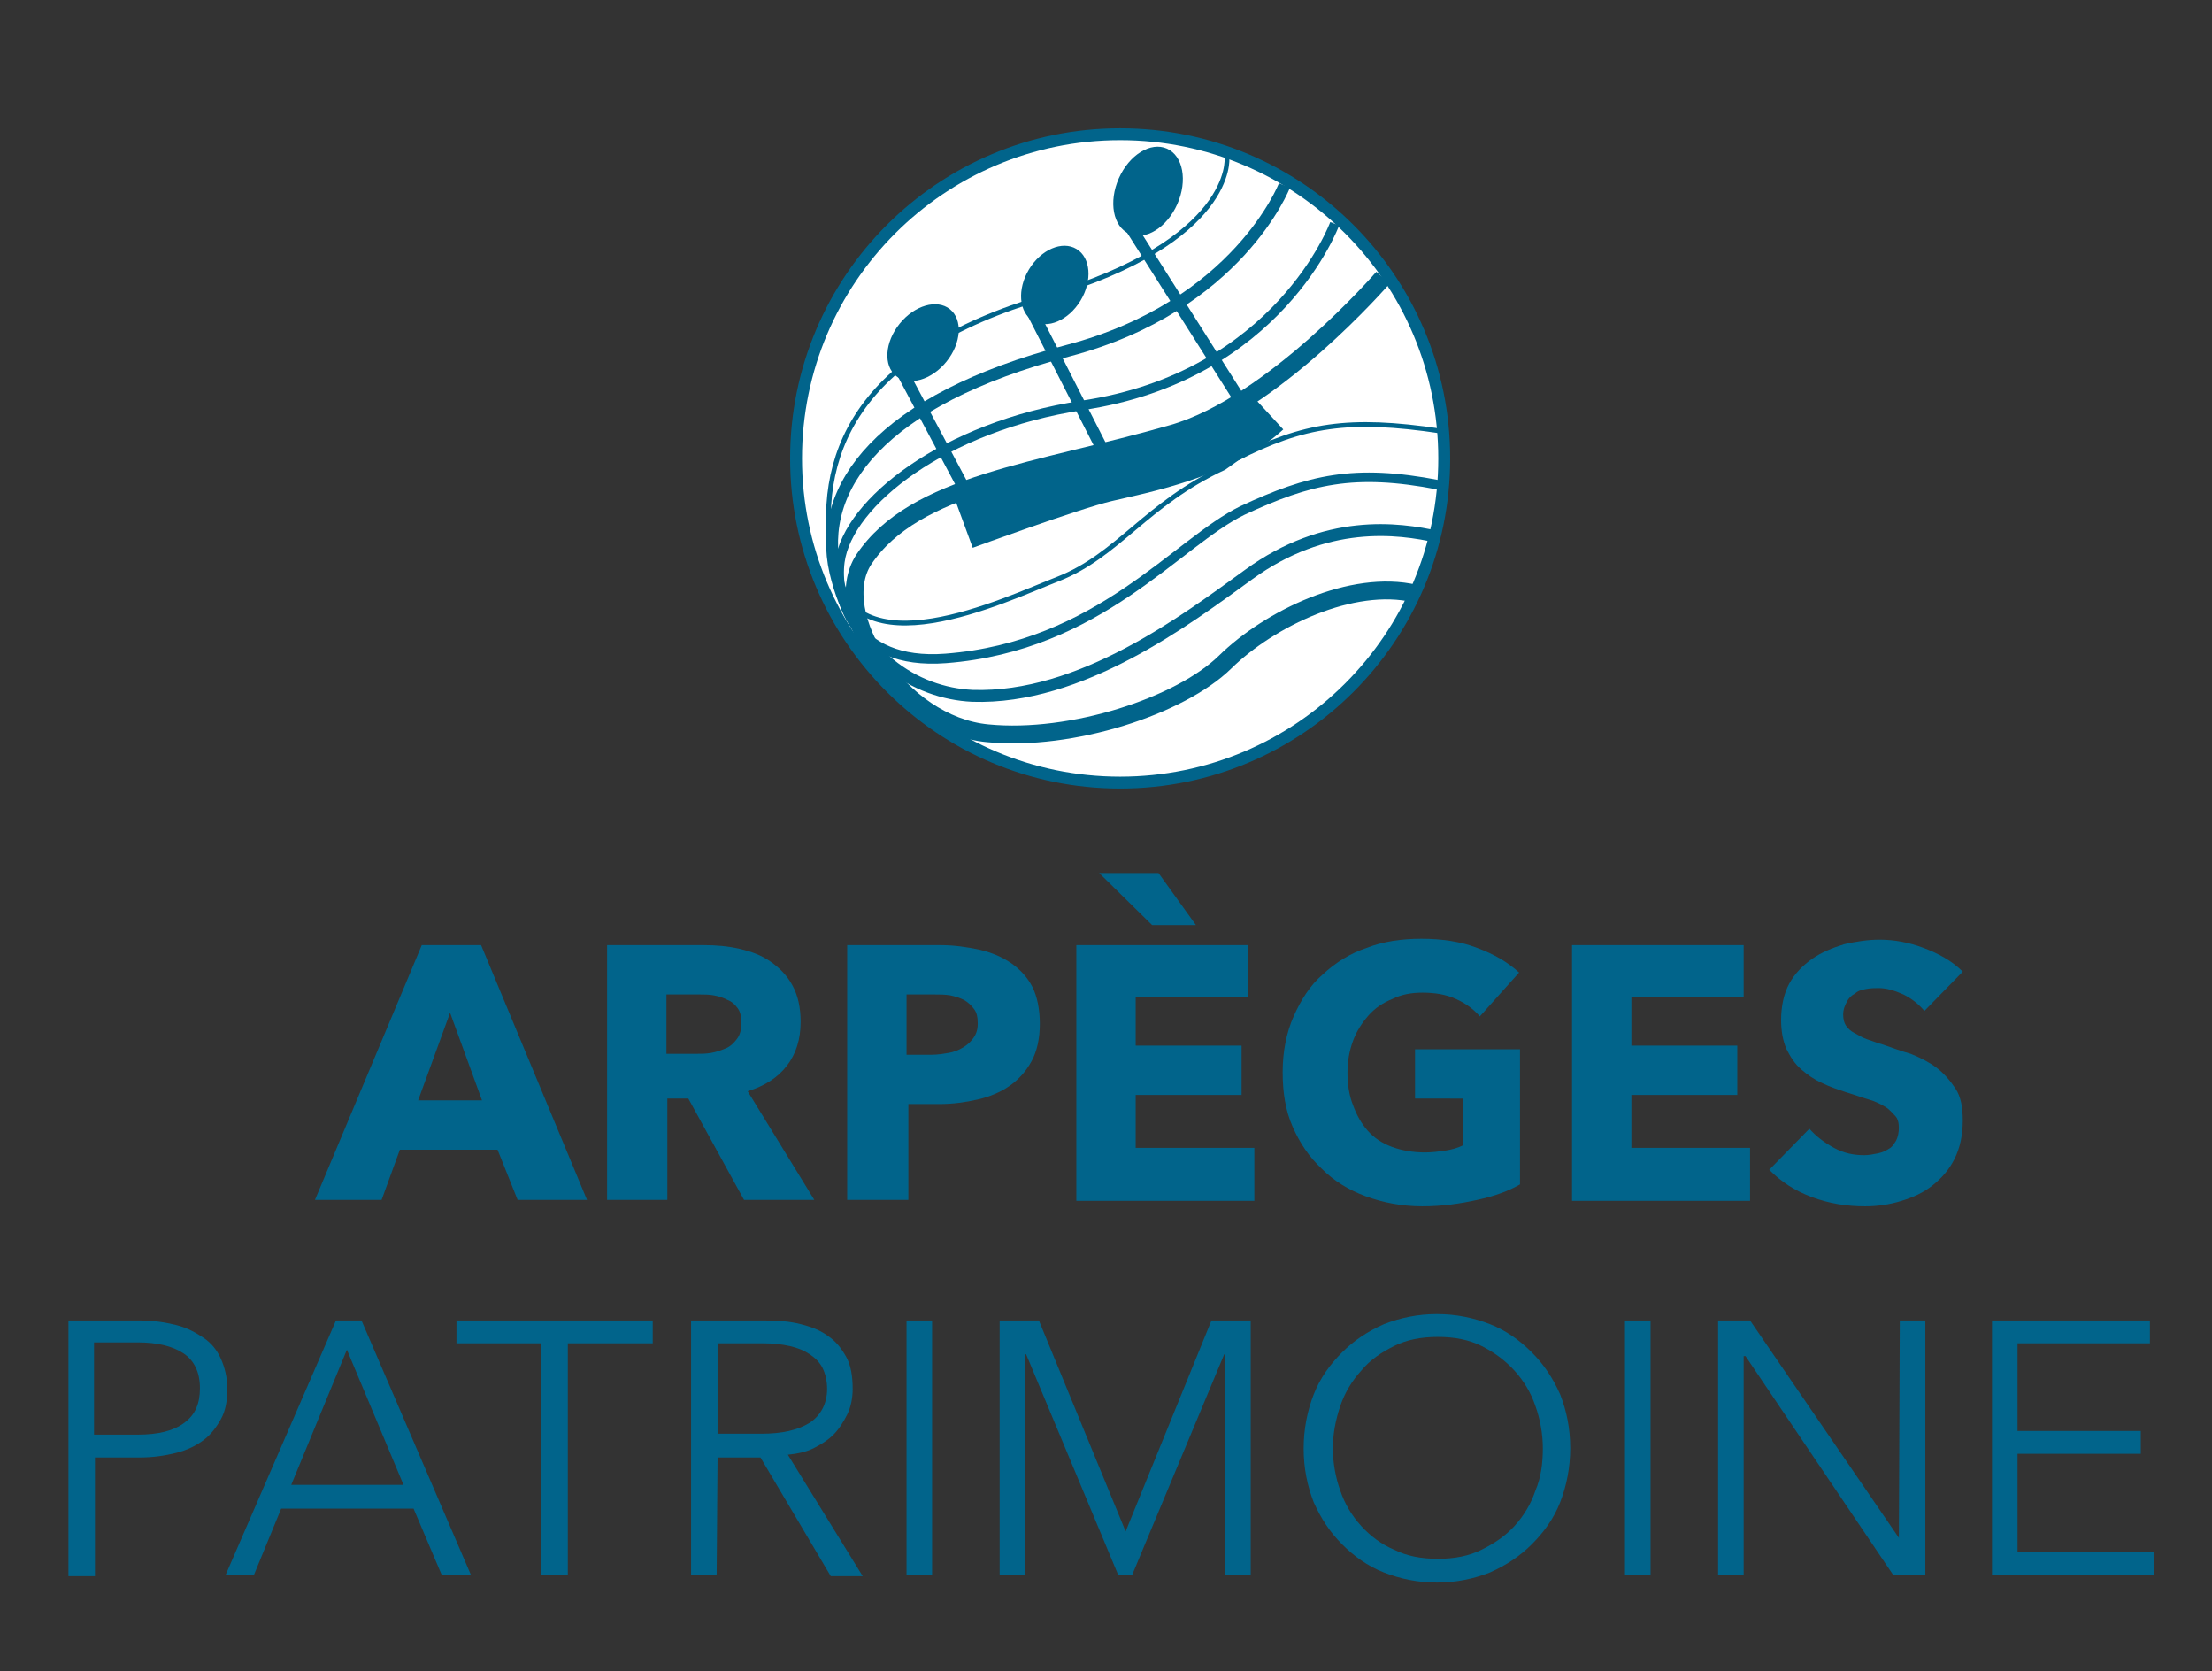
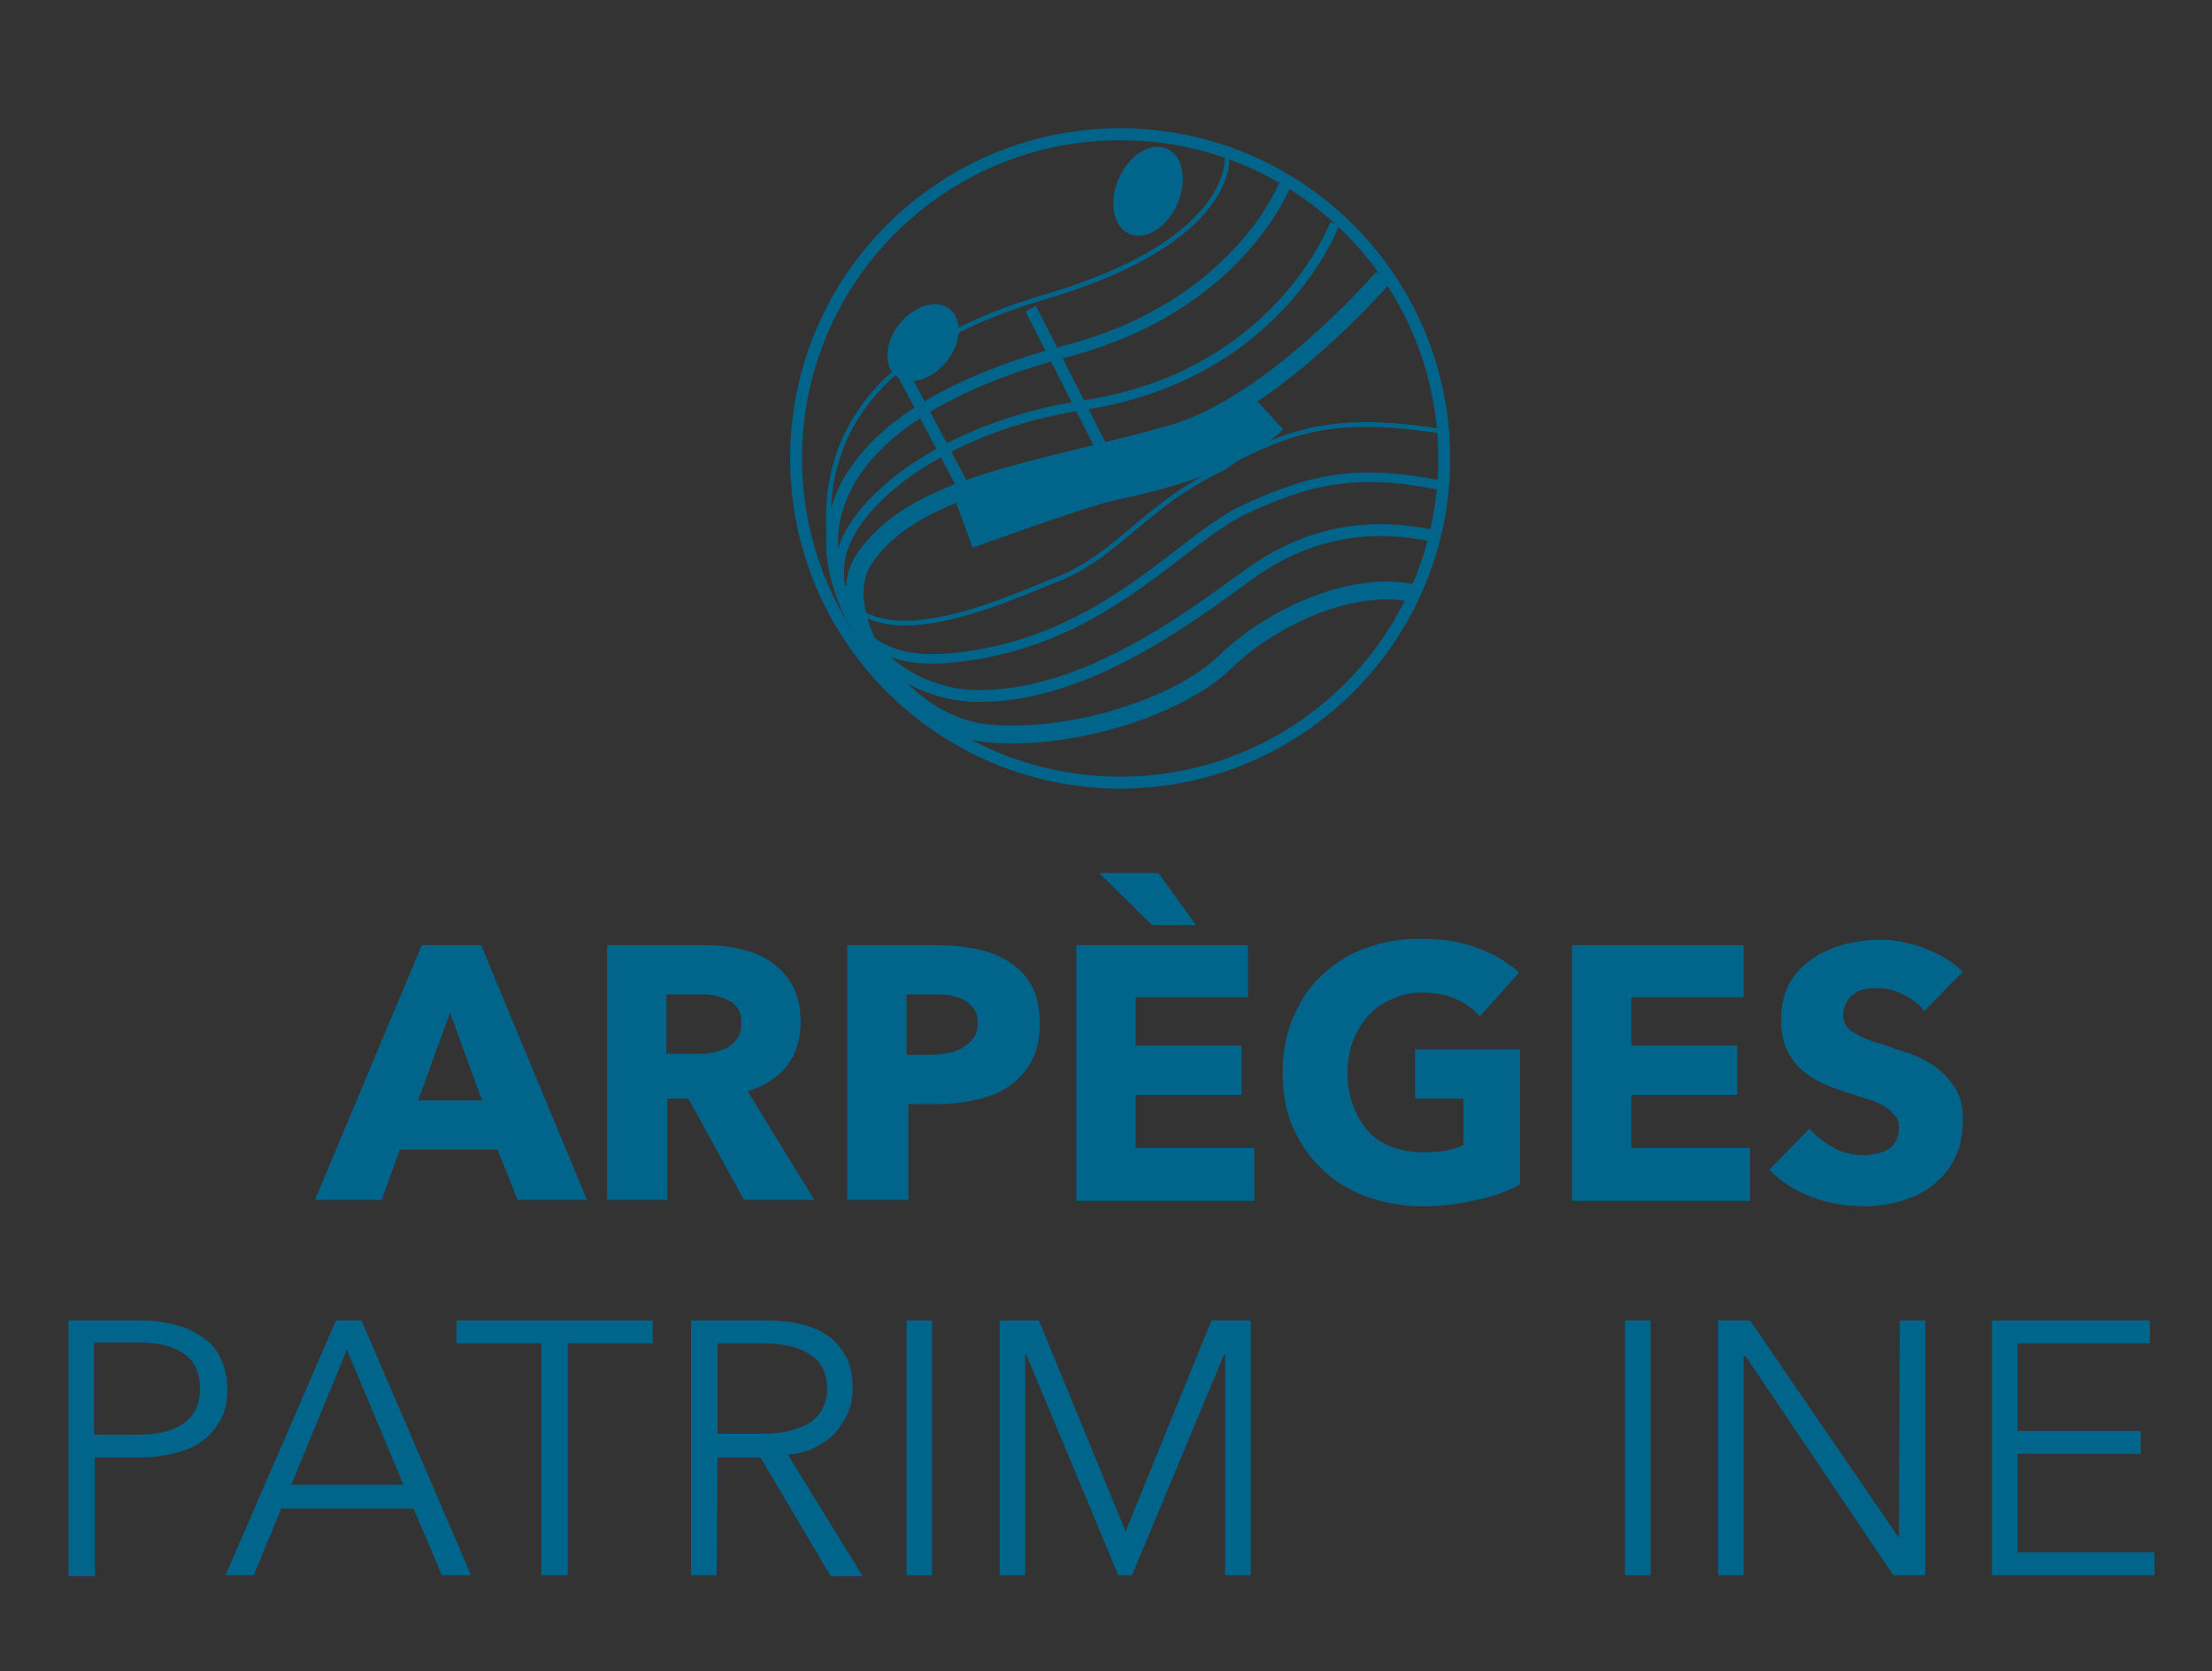
<svg xmlns="http://www.w3.org/2000/svg" version="1.1" id="Calque_1" x="0px" y="0px" viewBox="0 0 242.3 183" style="enable-background:new 0 0 242.3 183;" xml:space="preserve">
  <rect x="0" y="0" width="242.3" height="183" fill="#333333" stroke="none" />
  <style type="text/css">
	.st0{fill:#01648B;}
	.st1{fill:#FFFFFF;}
	.st2{fill:none;stroke:#01648B;stroke-width:1.302;stroke-miterlimit:10;}
	.st3{fill:none;stroke:#01648B;stroke-width:0.521;stroke-miterlimit:10;}
	.st4{fill:none;stroke:#01648B;stroke-width:1.042;stroke-miterlimit:10;}
	.st5{fill:none;stroke:#01648B;stroke-width:1.953;stroke-miterlimit:10;}
	.st6{fill:none;stroke:#01648B;stroke-width:5.512;stroke-miterlimit:10;}
</style>
  <g id="Calque_1_00000078751995529473039660000002010531241406974642_">
</g>
  <g id="definition-scale">
    <g>
      <path class="st0" d="M56.7,131.4l-2.2-5.5H43.8l-2,5.5h-7.3l11.7-27.9h6.5l11.6,27.9H56.7z M49.3,110.9l-3.5,9.6h7L49.3,110.9z" />
      <path class="st0" d="M81.5,131.4l-6.1-11.1h-2.3v11.1h-6.6v-27.9h10.6c1.3,0,2.6,0.1,3.9,0.4s2.4,0.7,3.4,1.4    c1,0.7,1.8,1.5,2.4,2.6s0.9,2.4,0.9,4c0,1.9-0.5,3.5-1.5,4.8s-2.4,2.2-4.3,2.8l7.3,11.9H81.5z M81.2,112c0-0.7-0.1-1.2-0.4-1.6    s-0.6-0.7-1.1-0.9c-0.4-0.2-0.9-0.4-1.5-0.5c-0.5-0.1-1.1-0.1-1.6-0.1H73v6.5h3.2c0.6,0,1.1,0,1.7-0.1s1.1-0.3,1.6-0.5    s0.9-0.6,1.2-1C81.1,113.3,81.2,112.7,81.2,112z" />
      <path class="st0" d="M113.9,112.1c0,1.6-0.3,3-0.9,4.1s-1.4,2-2.4,2.7s-2.2,1.2-3.5,1.5s-2.7,0.5-4.2,0.5h-3.4v10.5h-6.7v-27.9    H103c1.5,0,2.9,0.2,4.3,0.5c1.3,0.3,2.5,0.8,3.5,1.5s1.8,1.6,2.3,2.6C113.6,109.1,113.9,110.5,113.9,112.1z M107.1,112.1    c0-0.7-0.1-1.2-0.4-1.6s-0.6-0.7-1.1-1c-0.4-0.2-1-0.4-1.5-0.5c-0.6-0.1-1.1-0.1-1.8-0.1h-3v6.6h2.8c0.6,0,1.2-0.1,1.8-0.2    c0.6-0.1,1.1-0.3,1.6-0.6c0.5-0.3,0.8-0.6,1.1-1S107.1,112.8,107.1,112.1z" />
      <path class="st0" d="M117.9,131.4v-27.9h18.8v5.7h-12.3v5.3H136v5.4h-11.6v5.8h13v5.8h-19.5V131.4z M126.2,101.3l-5.8-5.7h6.5    l4.1,5.7H126.2z" />
      <path class="st0" d="M161.8,131.4c-1.8,0.4-3.8,0.7-6,0.7s-4.3-0.4-6.2-1.1c-1.9-0.7-3.5-1.7-4.8-3c-1.4-1.3-2.4-2.8-3.2-4.6    c-0.8-1.8-1.1-3.8-1.1-6s0.4-4.3,1.2-6.1s1.8-3.4,3.2-4.6c1.4-1.3,3-2.3,4.8-2.9c1.8-0.7,3.8-1,6-1s4.3,0.3,6.1,1    c1.9,0.7,3.4,1.6,4.6,2.7l-4.3,4.8c-0.7-0.8-1.5-1.4-2.6-1.9s-2.3-0.7-3.7-0.7c-1.2,0-2.3,0.2-3.3,0.7c-1,0.4-1.9,1-2.6,1.8    c-0.7,0.8-1.3,1.7-1.7,2.8c-0.4,1.1-0.6,2.2-0.6,3.5s0.2,2.5,0.6,3.5c0.4,1.1,0.9,2,1.6,2.8c0.7,0.8,1.6,1.4,2.7,1.8    s2.3,0.6,3.6,0.6c0.8,0,1.5-0.1,2.2-0.2s1.4-0.3,2-0.6v-5.1H155v-5.4h11.5v14.8C165.3,130.4,163.7,131,161.8,131.4z" />
      <path class="st0" d="M172.2,131.4v-27.9H191v5.7h-12.3v5.3h11.6v5.4h-11.6v5.8h13v5.8h-19.5V131.4z" />
      <path class="st0" d="M210.8,110.7c-0.6-0.7-1.3-1.3-2.3-1.8c-0.9-0.4-1.8-0.7-2.7-0.7c-0.4,0-0.9,0-1.4,0.1s-0.9,0.2-1.2,0.5    c-0.4,0.2-0.7,0.5-0.9,0.9s-0.4,0.8-0.4,1.4c0,0.5,0.1,0.9,0.3,1.2s0.5,0.6,0.9,0.8s0.8,0.5,1.4,0.7s1.1,0.4,1.8,0.6    c0.9,0.3,1.9,0.7,3,1c1,0.4,2,0.9,2.8,1.5s1.5,1.4,2.1,2.3s0.8,2.1,0.8,3.5c0,1.6-0.3,3-0.9,4.2c-0.6,1.2-1.4,2.1-2.4,2.9    c-1,0.8-2.1,1.3-3.4,1.7c-1.3,0.4-2.6,0.6-4,0.6c-2,0-3.9-0.3-5.8-1c-1.9-0.7-3.4-1.7-4.7-3l4.4-4.5c0.7,0.8,1.6,1.5,2.7,2.1    c1.1,0.6,2.2,0.8,3.3,0.8c0.5,0,1-0.1,1.5-0.2s0.9-0.3,1.2-0.5c0.4-0.2,0.6-0.6,0.8-0.9c0.2-0.4,0.3-0.9,0.3-1.4s-0.1-1-0.4-1.3    s-0.6-0.7-1.1-1s-1.1-0.6-1.8-0.8s-1.5-0.5-2.5-0.8c-0.9-0.3-1.8-0.6-2.6-1c-0.9-0.4-1.6-0.9-2.3-1.5s-1.2-1.4-1.6-2.2    c-0.4-0.9-0.6-2-0.6-3.2c0-1.5,0.3-2.9,0.9-4c0.6-1.1,1.5-2,2.5-2.7s2.2-1.2,3.5-1.6c1.3-0.3,2.6-0.5,3.9-0.5    c1.6,0,3.2,0.3,4.8,0.9s3.1,1.4,4.3,2.6L210.8,110.7z" />
    </g>
    <g>
      <path class="st0" d="M7.5,144.6h7.9c1.4,0,2.7,0.2,3.9,0.5c1.2,0.3,2.1,0.8,3,1.4s1.5,1.4,1.9,2.3c0.4,0.9,0.7,2,0.7,3.3    s-0.2,2.4-0.7,3.3c-0.5,0.9-1.1,1.7-1.9,2.3s-1.8,1.1-3,1.4c-1.2,0.3-2.5,0.5-3.9,0.5h-5v13H7.5V144.6z M10.3,157.1h4.8    c2.2,0,3.9-0.4,5.1-1.3c1.2-0.9,1.7-2.1,1.7-3.8s-0.6-3-1.8-3.8c-1.2-0.8-2.9-1.2-5-1.2h-4.8C10.3,147,10.3,157.1,10.3,157.1z" />
      <path class="st0" d="M27.8,172.5h-3.1l12.1-27.9h2.8l12,27.9h-3.2l-3.1-7.3H30.8L27.8,172.5z M31.9,162.6h12.3L38,147.8    L31.9,162.6z" />
      <path class="st0" d="M62.1,172.5h-2.8v-25.4H50v-2.5h21.5v2.5h-9.3v25.4H62.1z" />
      <path class="st0" d="M78.5,172.5h-2.8v-27.9h8.2c1.4,0,2.6,0.1,3.8,0.4c1.2,0.3,2.2,0.7,3,1.3c0.9,0.6,1.5,1.4,2,2.3    c0.5,0.9,0.7,2.1,0.7,3.5c0,1-0.2,2-0.6,2.8s-0.9,1.6-1.5,2.2c-0.6,0.6-1.4,1.1-2.2,1.5s-1.8,0.6-2.8,0.7l8.2,13.3H91l-7.7-13    h-4.7L78.5,172.5L78.5,172.5z M78.5,157h4.9c2.3,0,4-0.4,5.3-1.2c1.2-0.8,1.9-2.1,1.9-3.7c0-0.9-0.2-1.7-0.5-2.3s-0.8-1.1-1.4-1.5    s-1.3-0.7-2.2-0.9c-0.9-0.2-1.8-0.3-2.9-0.3h-5v9.9H78.5z" />
      <path class="st0" d="M102.1,172.5h-2.8v-27.9h2.8V172.5z" />
      <path class="st0" d="M123.3,167.7L123.3,167.7l9.4-23.1h4.3v27.9h-2.8v-24.2h-0.1L124,172.5h-1.5l-10.1-24.2h-0.1v24.2h-2.8v-27.9    h4.3L123.3,167.7z" />
-       <path class="st0" d="M172,158.6c0,2.1-0.4,4.1-1.1,5.9c-0.7,1.8-1.8,3.3-3.1,4.6s-2.8,2.3-4.6,3.1c-1.8,0.7-3.7,1.1-5.8,1.1    s-4-0.4-5.8-1.1c-1.8-0.7-3.3-1.8-4.6-3.1s-2.3-2.8-3.1-4.6c-0.7-1.8-1.1-3.7-1.1-5.9c0-2.1,0.4-4.1,1.1-5.9    c0.7-1.8,1.8-3.3,3.1-4.6s2.8-2.3,4.6-3.1c1.8-0.7,3.7-1.1,5.8-1.1s4,0.4,5.8,1.1c1.8,0.7,3.3,1.8,4.6,3.1s2.3,2.8,3.1,4.6    C171.6,154.5,172,156.4,172,158.6z M169,158.6c0-1.6-0.3-3.2-0.8-4.6c-0.5-1.5-1.3-2.8-2.3-3.9c-1-1.1-2.2-2-3.6-2.7    c-1.4-0.7-3-1-4.8-1s-3.4,0.3-4.8,1c-1.4,0.7-2.6,1.5-3.6,2.7c-1,1.1-1.8,2.4-2.3,3.9s-0.8,3-0.8,4.6s0.3,3.2,0.8,4.6    c0.5,1.5,1.3,2.8,2.3,3.9c1,1.1,2.2,2,3.6,2.6c1.4,0.7,3,1,4.8,1s3.4-0.3,4.8-1c1.4-0.7,2.6-1.5,3.6-2.6s1.8-2.4,2.3-3.9    C168.8,161.8,169,160.2,169,158.6z" />
      <path class="st0" d="M180.8,172.5H178v-27.9h2.8V172.5z" />
      <path class="st0" d="M208,168.4L208,168.4l0.1-23.8h2.8v27.9h-3.5l-16.2-24H191v24h-2.8v-27.9h3.5L208,168.4z" />
      <path class="st0" d="M221.1,170H236v2.5h-17.8v-27.9h17.3v2.5H221v9.6h13.5v2.5H221V170H221.1z" />
    </g>
    <g>
-       <circle class="st1" cx="122.7" cy="50.2" r="35" />
      <circle class="st2" cx="122.7" cy="50.2" r="35.5" />
      <ellipse transform="matrix(0.406 -0.914 0.914 0.406 55.488 127.395)" class="st0" cx="125.8" cy="21" rx="5.1" ry="3.5" />
-       <line class="st2" x1="123.1" y1="23.7" x2="136.4" y2="44.7" />
-       <ellipse transform="matrix(0.517 -0.856 0.856 0.517 29.119 113.942)" class="st0" cx="115.5" cy="31.2" rx="4.6" ry="3.3" />
      <line class="st2" x1="112.9" y1="33.8" x2="120.7" y2="49.1" />
      <ellipse transform="matrix(0.627 -0.779 0.779 0.627 8.508 92.768)" class="st0" cx="101.1" cy="37.5" rx="4.7" ry="3.3" />
      <line class="st2" x1="98.7" y1="40.5" x2="106.2" y2="54.6" />
      <path class="st2" d="M140.7,20.3c0,0-5.1,13.2-23.7,18.1c-20.6,5.4-27.6,15-25.5,24.2s8.8,13.3,15,13.6    c11.9,0.4,23.4-8.3,30.3-13.3c8.4-6.1,16.3-5.1,20.7-4.1" />
      <path class="st3" d="M134.4,17.3c0,0,0.9,9.1-19.9,15.2S89.1,49.9,91.2,61.9c2.1,11.9,18.8,3.8,24.7,1.5    c6.6-2.6,9.6-8.2,18.2-12.2l1.4-1c7.3-3.7,12.2-4.5,22.3-3" />
      <path class="st4" d="M146.2,24.5c0,0-6.1,16.7-27.7,19.9C103.5,46.7,92.9,55,92,61.5c-0.5,3.7,1.2,11.4,11.6,10.6    c16.8-1.3,25.3-12.7,32.5-16.2c7.3-3.4,12.2-4.6,21.5-2.8" />
      <path class="st5" d="M151.5,30.4c0,0-12.1,14-23.1,17.1c-14.6,4.2-28.2,5.4-33.8,13.8c-3.8,5.9,3.9,18.1,13.6,19    c9.2,0.9,21.1-3,26-7.8s13.9-9.1,20.8-7.5" />
      <path class="st6" d="M105.6,57.4c0,0,11.7-4.3,15.5-5.2s12.5-2.5,17.6-7.2" />
    </g>
  </g>
</svg>